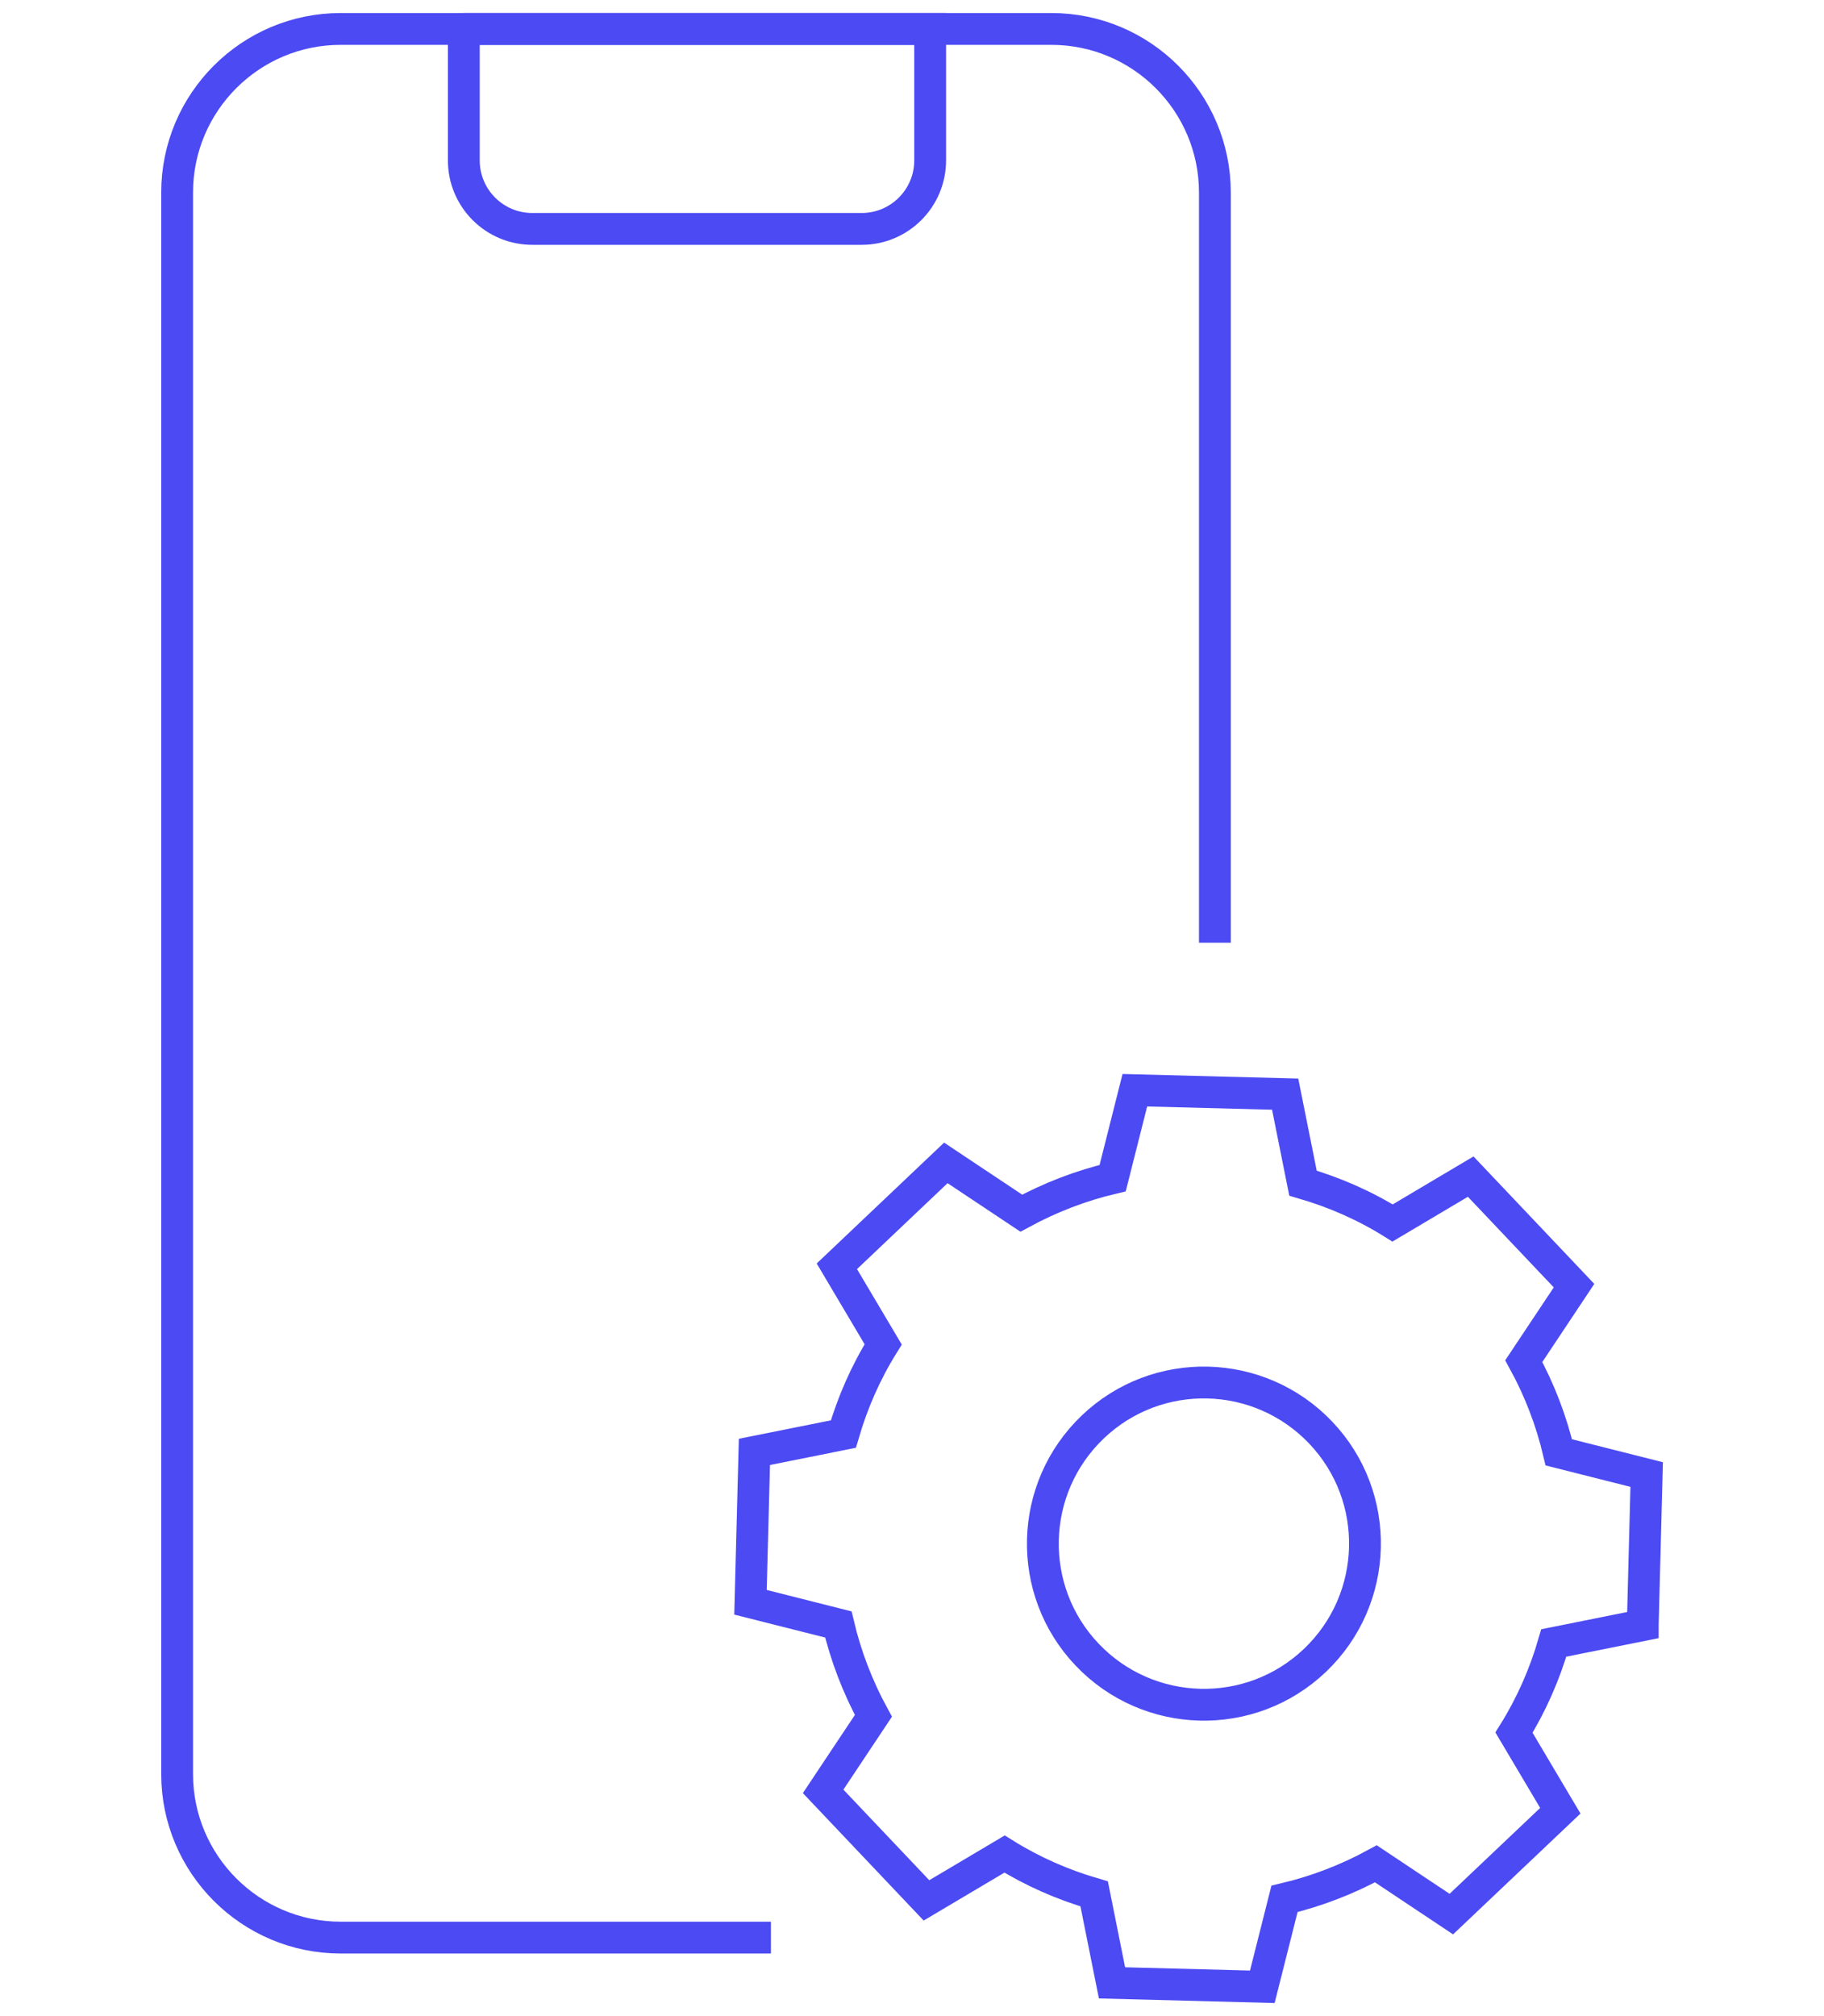
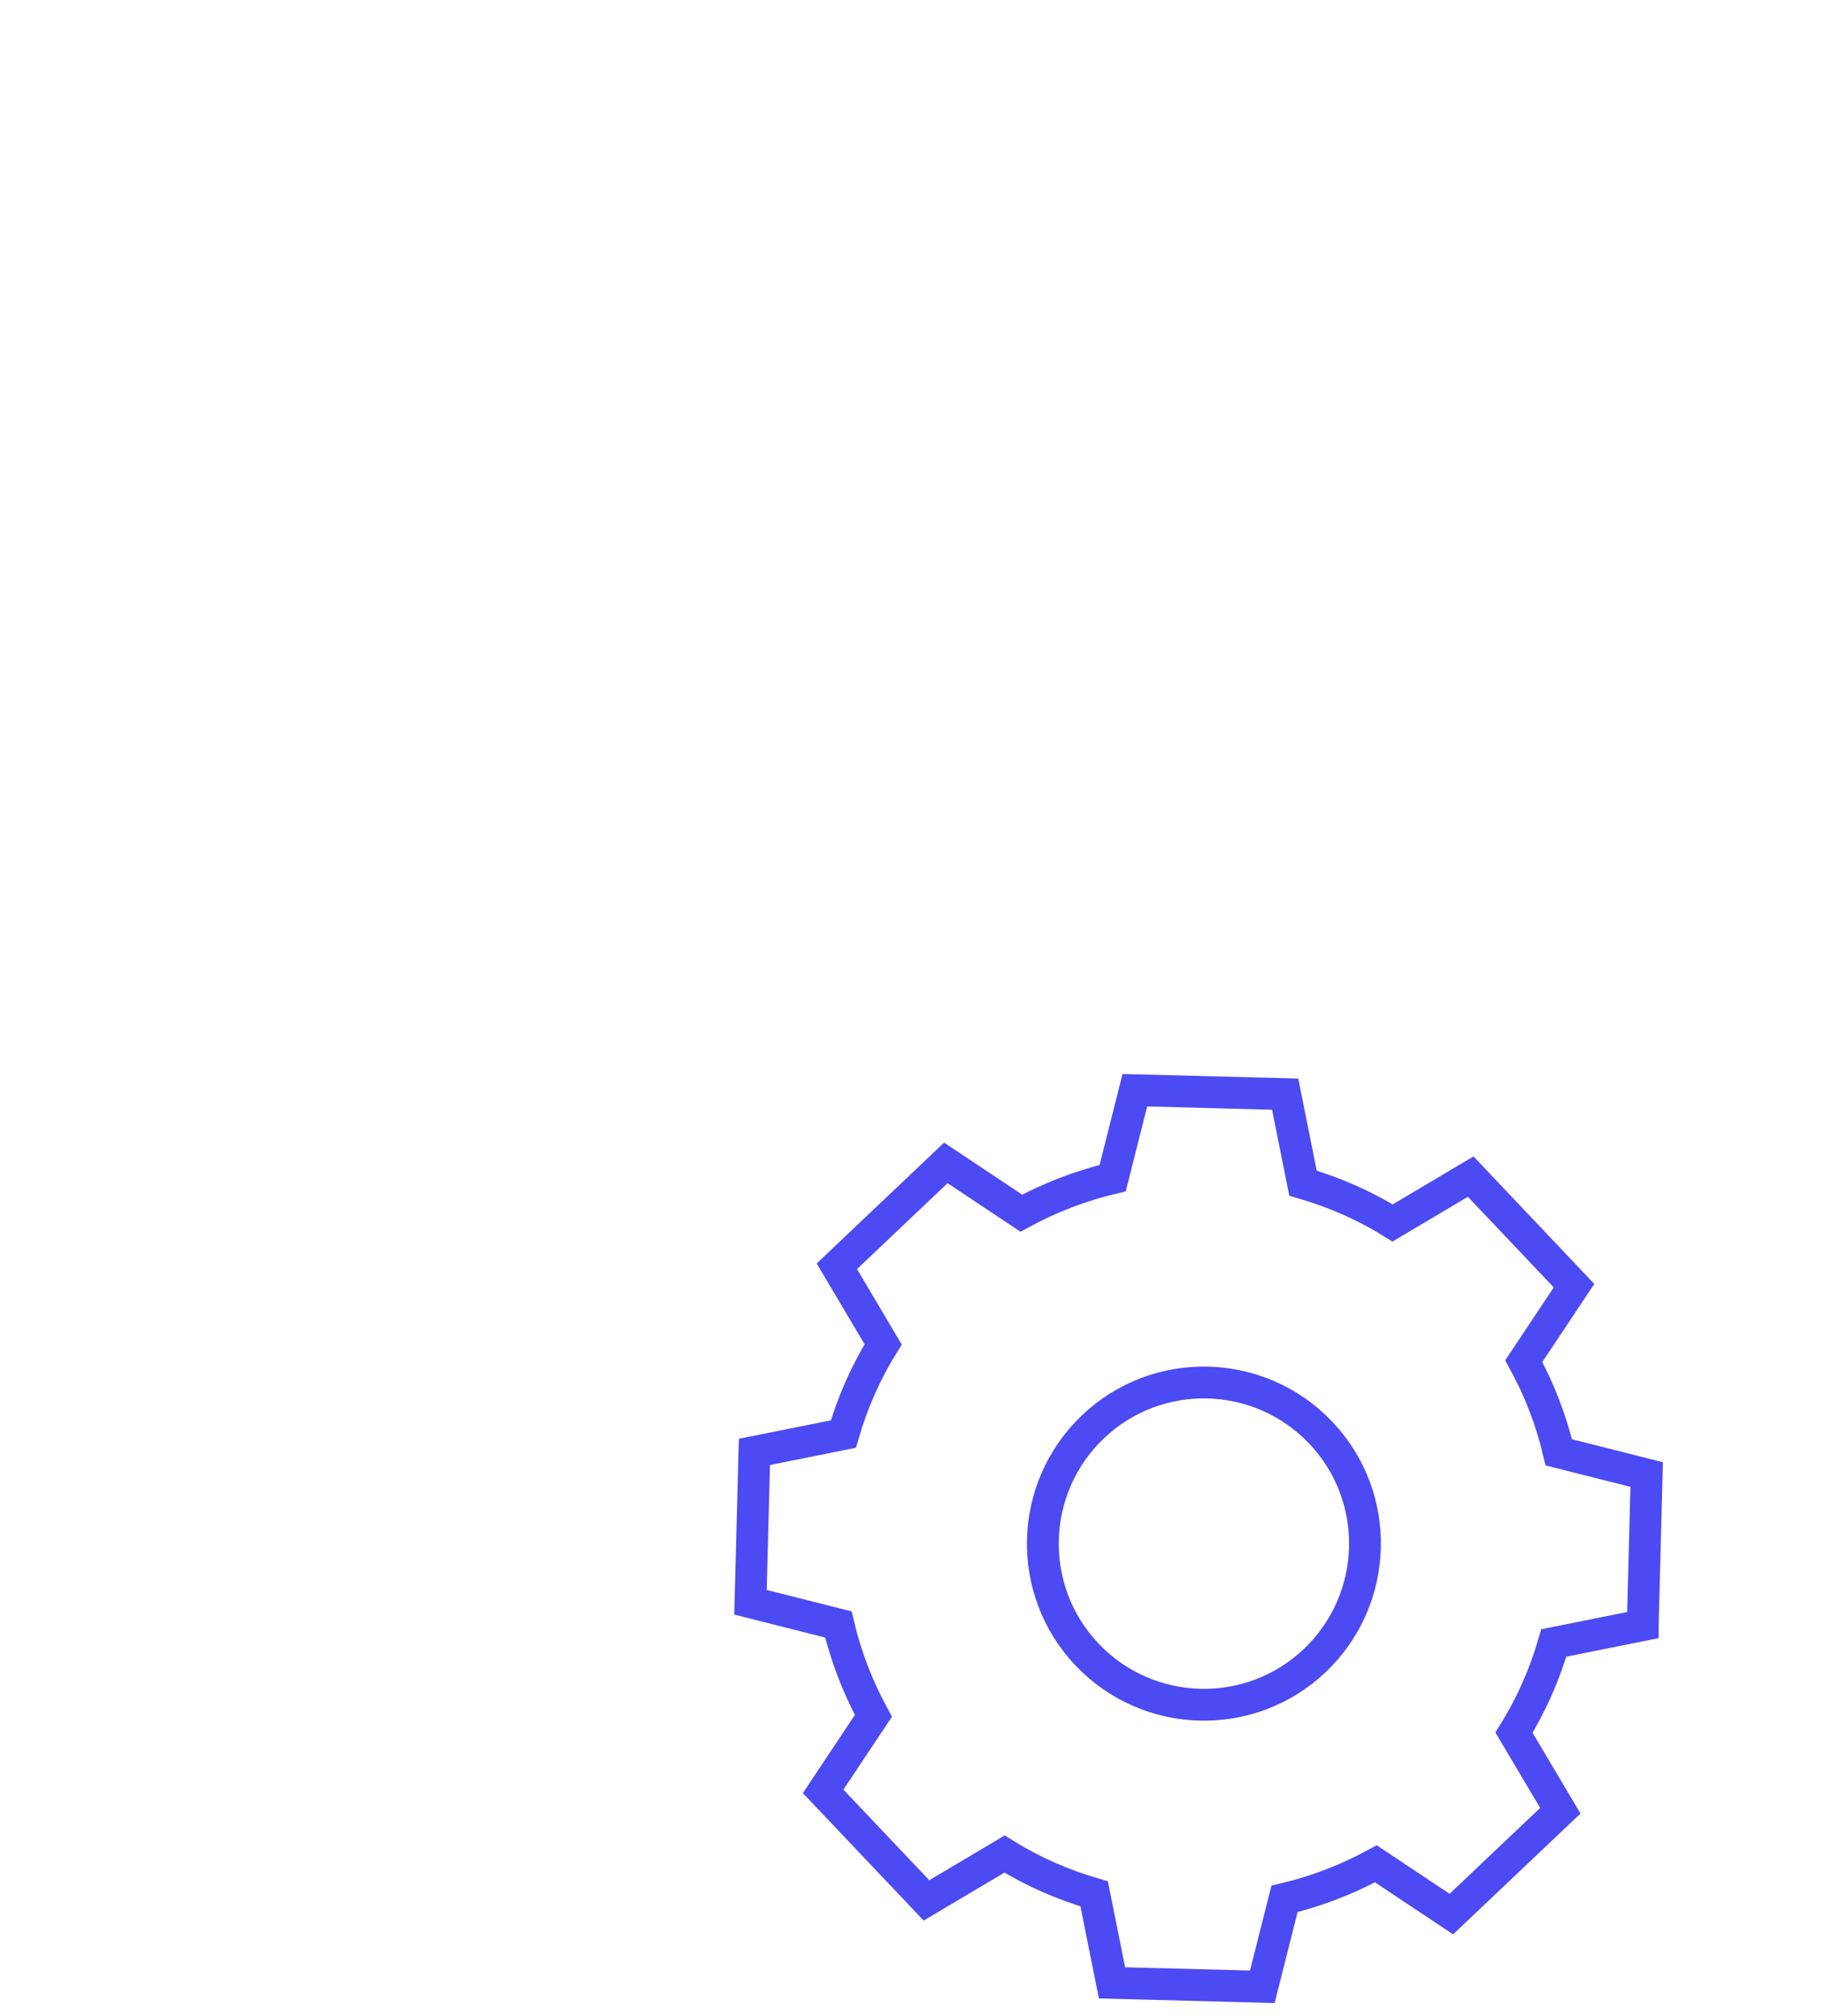
<svg xmlns="http://www.w3.org/2000/svg" width="86" height="95" viewBox="0 0 86 95" fill="none">
-   <path d="M36.349 91.318H16.063C11.807 91.318 8.351 87.862 8.351 83.606V9.076C8.351 4.82 11.807 1.364 16.063 1.364H49.569C53.825 1.364 57.281 4.82 57.281 9.076V44.428" stroke="#4C4AF3" stroke-width="1.5" stroke-miterlimit="10" />
-   <path d="M21.858 1.364H43.856V7.559C43.856 9.343 42.41 10.789 40.626 10.789H25.099C23.314 10.789 21.868 9.343 21.868 7.559V1.364H21.858Z" stroke="#4C4AF3" stroke-width="1.5" stroke-miterlimit="10" />
  <path d="M77.454 76.581L77.639 69.494L73.496 68.448C73.147 66.971 72.593 65.514 71.845 64.15L74.214 60.592L69.342 55.453L65.66 57.638C64.327 56.807 62.912 56.192 61.435 55.761L60.594 51.566L53.507 51.382L52.461 55.525C50.984 55.874 49.528 56.428 48.154 57.176L44.595 54.807L39.457 59.679L41.641 63.361C40.81 64.694 40.195 66.109 39.764 67.586L35.57 68.427L35.385 75.514L39.528 76.56C39.877 78.037 40.431 79.493 41.18 80.867L38.81 84.426L43.682 89.564L47.364 87.38C48.697 88.211 50.112 88.826 51.589 89.257L52.43 93.451L59.517 93.636L60.563 89.493C62.04 89.144 63.496 88.59 64.871 87.841L68.429 90.21L73.568 85.339L71.383 81.657C72.214 80.324 72.829 78.909 73.26 77.432L77.454 76.591V76.581ZM61.999 78.252C58.963 81.144 54.153 81.021 51.261 77.986C48.369 74.95 48.492 70.14 51.528 67.248C54.563 64.356 59.373 64.479 62.266 67.514C65.158 70.55 65.035 75.36 61.999 78.252Z" stroke="#4C4AF3" stroke-width="1.5" stroke-miterlimit="10" />
</svg>